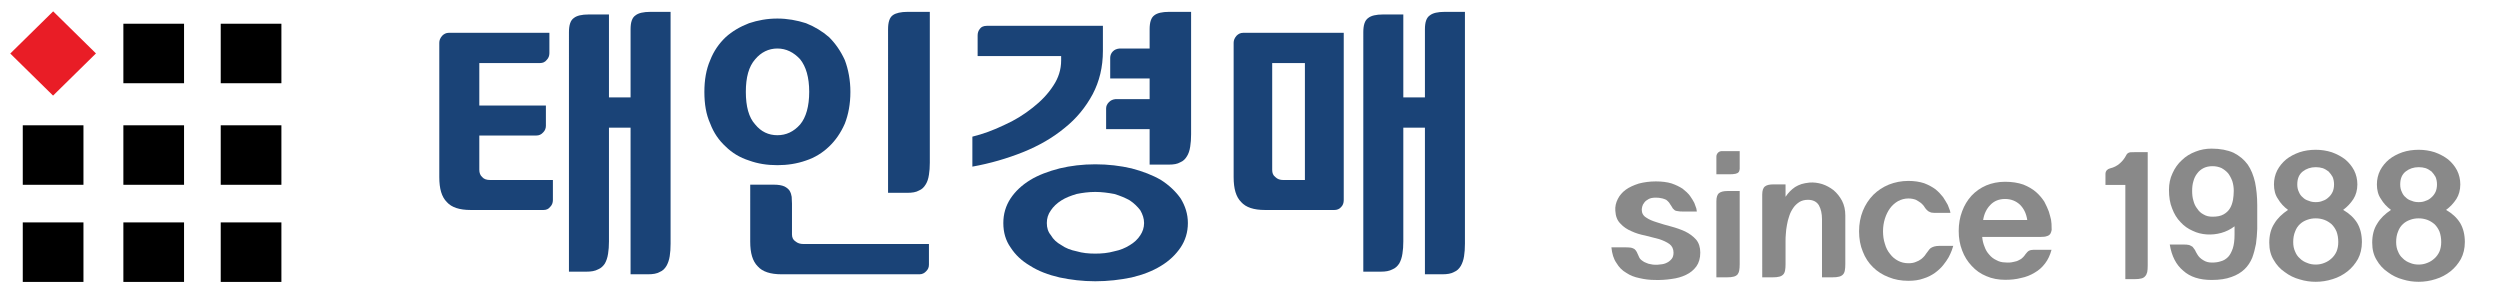
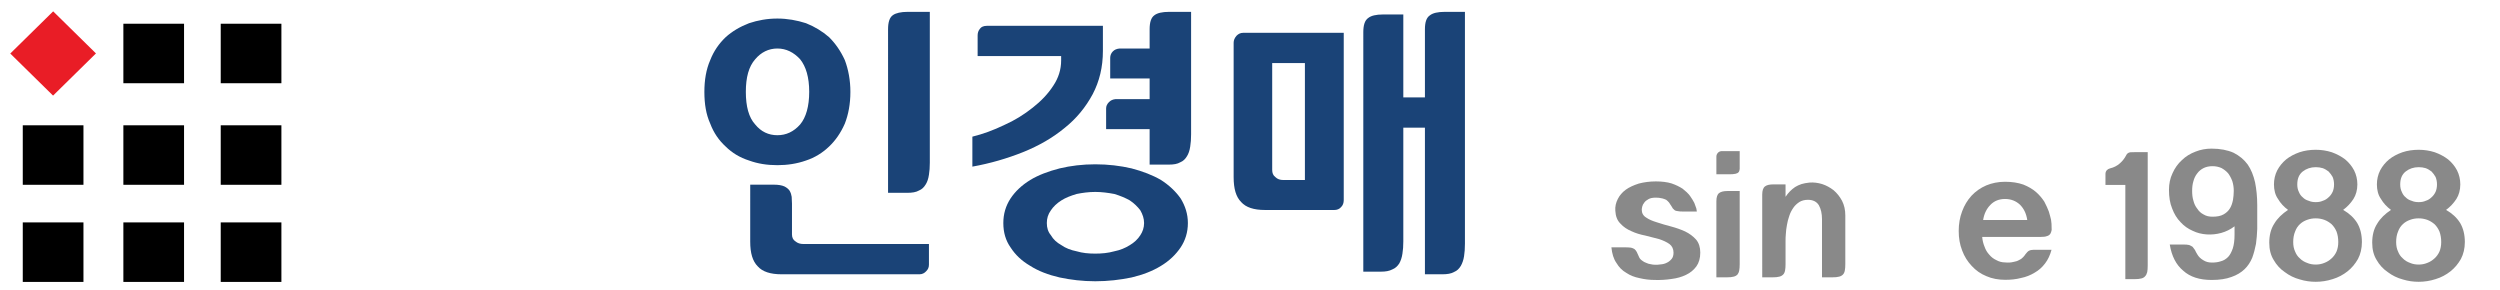
<svg xmlns="http://www.w3.org/2000/svg" version="1.1" x="0px" y="0px" width="664px" height="77px" viewBox="-2.725 -3.015 664 77" enable-background="new -2.725 -3.015 664 77" xml:space="preserve">
  <defs>
</defs>
-   <path fill="#1A4377" d="M127.526,44.796h16.599v5.333c0,0.694-0.233,1.314-0.699,1.777c-0.465,0.619-1.085,0.85-1.783,0.85h-19.391  c-2.947,0-5.041-0.696-6.282-2.086c-1.396-1.391-2.018-3.555-2.018-6.645v-35.7c0-0.62,0.233-1.237,0.777-1.854  c0.465-0.464,1.008-0.773,1.783-0.773h26.682v5.409c0,0.696-0.232,1.313-0.698,1.778c-0.464,0.617-1.085,0.849-1.784,0.849h-16.132  v11.281h17.685v5.41c0,0.618-0.233,1.236-0.699,1.7c-0.542,0.619-1.162,0.851-1.782,0.851h-15.204v9.117  c0,0.773,0.233,1.47,0.776,1.933C125.819,44.565,126.518,44.796,127.526,44.796z M159.017,22.852h5.739V4.77  c0-1.854,0.387-3.09,1.318-3.709c0.776-0.617,2.094-0.928,3.956-0.928h5.352v61.586c0,1.237-0.077,2.396-0.232,3.323  c-0.156,1.005-0.466,1.854-0.853,2.55c-0.466,0.773-1.008,1.313-1.784,1.622c-0.777,0.464-1.862,0.619-3.103,0.619h-4.654V30.887  h-5.739v30.214c0,1.237-0.079,2.318-0.233,3.245c-0.156,1.082-0.466,1.933-0.854,2.627c-0.466,0.696-1.008,1.236-1.784,1.546  c-0.852,0.463-1.862,0.618-3.103,0.618h-4.654V5.543c0-1.855,0.387-3.169,1.319-3.787c0.775-0.619,2.094-0.927,3.878-0.927h5.43  V22.852z" />
  <path fill="#1A4377" d="M203.747,1.911c2.638,0,5.197,0.463,7.602,1.237c2.327,0.927,4.344,2.164,6.128,3.709  c1.705,1.699,3.102,3.709,4.188,6.104c0.93,2.473,1.474,5.332,1.474,8.423c0,3.245-0.543,6.026-1.474,8.422  c-1.085,2.473-2.482,4.482-4.188,6.104c-1.785,1.701-3.802,2.937-6.128,3.709c-2.404,0.851-4.963,1.236-7.602,1.236  c-2.715,0-5.197-0.386-7.523-1.236c-2.405-0.772-4.5-2.008-6.205-3.709c-1.784-1.623-3.18-3.632-4.111-6.104  c-1.086-2.396-1.551-5.177-1.551-8.422c0-3.091,0.465-5.95,1.551-8.423c0.931-2.396,2.327-4.405,4.111-6.104  c1.705-1.545,3.8-2.782,6.205-3.709C198.549,2.374,201.032,1.911,203.747,1.911z M203.747,32.897c2.328,0,4.343-0.928,6.05-2.859  c1.551-1.855,2.404-4.792,2.404-8.655c0-3.865-0.853-6.724-2.404-8.654c-1.707-1.855-3.723-2.86-6.05-2.86  c-2.326,0-4.343,1.004-5.895,2.86c-1.706,1.931-2.482,4.79-2.482,8.654c0,3.863,0.776,6.799,2.482,8.655  C199.403,31.969,201.42,32.897,203.747,32.897z M244.002,61.797v5.487c0,0.695-0.233,1.236-0.698,1.699  c-0.466,0.541-1.086,0.851-1.784,0.851h-36.686c-2.949,0-5.043-0.696-6.284-2.087c-1.396-1.39-2.016-3.554-2.016-6.567V46.034h6.282  c1.164,0,2.094,0.155,2.792,0.463c0.62,0.309,1.086,0.695,1.397,1.159c0.31,0.54,0.465,1.082,0.543,1.622  c0,0.619,0.077,1.236,0.077,1.778v8.19c0,0.85,0.311,1.468,0.931,1.854c0.542,0.463,1.241,0.695,2.095,0.695H244.002z   M244.235,40.161c0,1.236-0.077,2.318-0.233,3.245c-0.156,1.082-0.465,1.932-0.854,2.549c-0.464,0.773-1.008,1.314-1.784,1.625  c-0.775,0.463-1.862,0.617-3.103,0.617h-5.118V4.77c0-1.854,0.387-3.167,1.318-3.786c0.776-0.54,2.094-0.851,3.878-0.851h5.895  V40.161z" />
  <path fill="#1A4377" d="M290.207,3.842v6.646c0,4.327-0.931,8.113-2.715,11.513c-1.862,3.478-4.344,6.49-7.446,8.963  c-3.18,2.627-6.825,4.714-11.013,6.413c-4.266,1.701-8.764,3.015-13.496,3.865v-7.96c2.792-0.695,5.584-1.7,8.455-3.09  c2.791-1.237,5.273-2.784,7.601-4.637c2.171-1.699,4.033-3.632,5.43-5.796c1.395-2.085,2.093-4.327,2.093-6.722v-1.159h-22.182  V6.392c0-0.618,0.155-1.237,0.621-1.777c0.31-0.463,0.93-0.773,1.861-0.773H290.207z M288.191,40.624  c3.411,0,6.592,0.386,9.616,1.082c2.948,0.773,5.584,1.777,7.835,3.09c2.172,1.393,3.878,3.015,5.195,4.868  c1.241,2.01,1.94,4.174,1.94,6.569c0,2.473-0.699,4.637-1.94,6.491c-1.317,1.933-3.023,3.555-5.195,4.869  c-2.251,1.39-4.887,2.395-7.835,3.09c-3.024,0.619-6.205,1.005-9.616,1.005c-3.415,0-6.517-0.386-9.464-1.005  c-3.025-0.695-5.661-1.7-7.833-3.09c-2.25-1.314-3.956-2.936-5.197-4.869c-1.318-1.854-1.938-4.018-1.938-6.491  c0-2.396,0.62-4.56,1.938-6.569c1.241-1.854,2.946-3.476,5.197-4.868c2.172-1.313,4.809-2.316,7.833-3.09  C281.674,41.01,284.777,40.624,288.191,40.624z M288.191,64.346c1.705,0,3.411-0.154,5.041-0.617c1.551-0.31,2.87-0.851,4.111-1.625  c1.164-0.694,2.094-1.545,2.792-2.627c0.62-0.926,1.008-2.008,1.008-3.245c0-1.236-0.388-2.318-1.008-3.4  c-0.698-0.928-1.629-1.854-2.792-2.627c-1.241-0.696-2.56-1.237-4.111-1.7c-1.629-0.311-3.335-0.542-5.041-0.542  c-1.784,0-3.415,0.231-4.964,0.542c-1.553,0.463-2.949,1.003-4.035,1.7c-1.241,0.773-2.17,1.699-2.791,2.627  c-0.777,1.082-1.087,2.164-1.087,3.4c0,1.237,0.31,2.319,1.087,3.245c0.621,1.082,1.549,1.933,2.791,2.627  c1.086,0.773,2.482,1.315,4.035,1.625C284.777,64.192,286.407,64.346,288.191,64.346z M293.542,23.315h9.074V17.83h-10.471v-5.488  c0-0.617,0.233-1.236,0.697-1.699c0.466-0.464,1.01-0.696,1.784-0.773h7.989v-5.1c0-1.854,0.388-3.09,1.241-3.709  c0.775-0.617,2.095-0.928,3.956-0.928h5.817v32.533c0,1.236-0.079,2.318-0.232,3.245c-0.156,1.082-0.467,1.933-0.854,2.55  c-0.466,0.772-1.007,1.313-1.784,1.624c-0.774,0.463-1.784,0.618-3.024,0.618h-5.119v-9.427h-11.556v-5.487  c0-0.617,0.233-1.159,0.774-1.7C292.302,23.624,292.843,23.393,293.542,23.315z" />
  <path fill="#1A4377" d="M354.173,50.129c0,0.771-0.232,1.391-0.699,1.854c-0.464,0.542-1.085,0.773-1.782,0.773h-18.461  c-2.947,0-5.041-0.696-6.282-2.086c-1.396-1.391-2.018-3.555-2.018-6.645v-35.7c0-0.62,0.233-1.237,0.777-1.854  c0.464-0.464,1.008-0.773,1.784-0.773h26.681V50.129z M335.17,42.092c0,0.851,0.232,1.47,0.853,1.933  c0.544,0.541,1.241,0.771,2.095,0.771h5.739V13.733h-8.687V42.092z M386.361,61.719c0,1.237-0.077,2.396-0.233,3.323  c-0.154,1.005-0.464,1.854-0.852,2.55c-0.467,0.773-1.01,1.313-1.785,1.622c-0.774,0.464-1.861,0.619-3.102,0.619h-4.654V30.887  h-5.74v30.214c0,1.237-0.077,2.318-0.231,3.245c-0.155,1.082-0.466,1.933-0.854,2.627c-0.465,0.696-1.008,1.236-1.784,1.546  c-0.854,0.463-1.861,0.618-3.103,0.618h-4.654V5.543c0-1.855,0.39-3.169,1.318-3.787c0.776-0.619,2.095-0.927,3.879-0.927h5.429  v22.023h5.74V4.77c0-1.854,0.388-3.09,1.318-3.709c0.776-0.617,2.095-0.928,3.956-0.928h5.352V61.719z" />
  <path fill="#898989" d="M433.327,52.691c0,0.881,0.374,1.585,1.164,2.069c0.746,0.528,1.702,0.923,2.868,1.276  c1.163,0.395,2.41,0.747,3.741,1.099c1.329,0.353,2.576,0.792,3.739,1.32c1.165,0.572,2.121,1.276,2.911,2.156  c0.746,0.879,1.121,2.066,1.121,3.474c0,1.496-0.375,2.729-1.038,3.651c-0.707,0.968-1.621,1.716-2.744,2.245  c-1.163,0.571-2.452,0.923-3.866,1.099c-1.454,0.219-2.908,0.308-4.405,0.264c-1.413,0-2.785-0.176-4.074-0.484  c-1.33-0.264-2.494-0.704-3.532-1.408c-1.081-0.616-1.954-1.496-2.62-2.639c-0.746-1.057-1.164-2.464-1.329-4.136h3.617  c0.662,0,1.163,0.044,1.58,0.088c0.373,0.088,0.705,0.22,0.954,0.396c0.209,0.176,0.416,0.44,0.583,0.748  c0.165,0.352,0.333,0.749,0.582,1.276c0.165,0.439,0.457,0.748,0.831,1.012c0.332,0.264,0.706,0.485,1.122,0.617  c0.373,0.176,0.79,0.308,1.205,0.351c0.375,0.088,0.707,0.133,0.998,0.133c0.499,0.043,1.039,0,1.622-0.089  c0.581-0.043,1.121-0.175,1.62-0.439c0.499-0.219,0.914-0.572,1.288-1.012c0.332-0.396,0.499-0.968,0.499-1.672  c0-0.967-0.374-1.759-1.081-2.287c-0.748-0.528-1.703-0.968-2.785-1.32c-1.121-0.308-2.327-0.616-3.615-0.924  c-1.33-0.264-2.536-0.615-3.658-1.143c-1.163-0.484-2.162-1.145-2.951-2.023c-0.831-0.792-1.289-1.936-1.371-3.432  c-0.085-1.1,0.165-2.156,0.665-3.125c0.455-0.924,1.163-1.759,2.119-2.463c0.915-0.66,2.078-1.188,3.45-1.627  c1.33-0.353,2.868-0.573,4.53-0.573c1.58,0,2.992,0.176,4.156,0.528c1.165,0.396,2.122,0.879,2.952,1.407  c0.79,0.616,1.455,1.232,1.954,1.892c0.497,0.704,0.872,1.319,1.163,1.892c0.249,0.616,0.415,1.1,0.541,1.495  c0.082,0.44,0.124,0.705,0.124,0.792h-3.533c-0.748,0-1.329-0.044-1.662-0.131c-0.415-0.044-0.706-0.176-0.874-0.397  c-0.249-0.175-0.414-0.395-0.581-0.748c-0.165-0.263-0.416-0.66-0.748-1.143c-0.249-0.265-0.5-0.529-0.748-0.705  c-0.333-0.132-0.625-0.264-0.957-0.352c-0.332-0.088-0.666-0.132-0.956-0.176c-0.332,0-0.623-0.043-0.831-0.043  c-0.831,0-1.496,0.132-1.954,0.396c-0.498,0.264-0.872,0.572-1.121,0.923c-0.291,0.353-0.457,0.705-0.54,1.056  C433.369,52.207,433.327,52.515,433.327,52.691z" />
  <path fill="#898989" d="M454.517,37.12h4.821v3.431c0,0.527,0,0.967,0,1.319c-0.041,0.353-0.123,0.66-0.291,0.836  c-0.164,0.221-0.457,0.352-0.83,0.439c-0.417,0.089-0.957,0.132-1.663,0.132h-3.408V38.57c0-0.35,0.124-0.703,0.415-1.011  C453.81,37.295,454.102,37.163,454.517,37.12z M459.338,47.721v19.4c0,0.703-0.041,1.231-0.123,1.671  c-0.084,0.484-0.25,0.836-0.459,1.1c-0.249,0.265-0.622,0.484-1.04,0.573c-0.456,0.131-1.038,0.175-1.701,0.175h-2.869V50.404  c0-1.055,0.249-1.804,0.749-2.155c0.456-0.352,1.204-0.528,2.201-0.528H459.338z" />
  <path fill="#898989" d="M477.874,45.477c1.08-0.087,2.202,0.044,3.367,0.397c1.079,0.352,2.119,0.923,3.033,1.627  c0.914,0.792,1.663,1.715,2.245,2.815c0.581,1.145,0.871,2.42,0.871,3.873v12.933c0,0.703-0.039,1.231-0.124,1.671  c-0.083,0.484-0.248,0.836-0.498,1.1c-0.249,0.265-0.624,0.484-1.039,0.573c-0.458,0.131-1.039,0.175-1.746,0.175h-2.784V55.199  c0-1.495-0.291-2.727-0.831-3.694c-0.584-0.968-1.581-1.452-2.911-1.452c-0.914,0-1.663,0.22-2.243,0.571  c-0.666,0.441-1.205,0.923-1.622,1.541c-0.456,0.66-0.831,1.364-1.081,2.156c-0.29,0.834-0.499,1.626-0.623,2.419  c-0.166,0.835-0.25,1.627-0.291,2.331c-0.082,0.792-0.082,1.408-0.082,1.892v6.159c0,0.703-0.042,1.231-0.125,1.671  c-0.084,0.484-0.249,0.836-0.499,1.1c-0.25,0.265-0.623,0.484-1.039,0.573c-0.457,0.131-1.04,0.175-1.705,0.175h-2.827V48.688  c0-1.099,0.251-1.847,0.749-2.2c0.458-0.352,1.165-0.527,2.162-0.527h3.284v3.299c0.332-0.528,0.748-1.011,1.163-1.452  c0.415-0.439,0.873-0.792,1.372-1.143c0.498-0.308,1.038-0.572,1.703-0.792C476.334,45.697,477.042,45.565,477.874,45.477z" />
-   <path fill="#898989" d="M512.488,62.281h3.574c-0.081,0.264-0.207,0.616-0.374,1.145c-0.206,0.571-0.498,1.188-0.83,1.847  c-0.416,0.704-0.874,1.409-1.456,2.111c-0.623,0.792-1.372,1.452-2.202,2.068c-0.872,0.616-1.87,1.144-3.034,1.495  c-1.165,0.441-2.535,0.618-4.033,0.618c-1.911,0-3.657-0.31-5.236-0.969c-1.622-0.615-2.991-1.496-4.157-2.64  c-1.162-1.143-2.078-2.507-2.7-4.135c-0.666-1.584-0.998-3.387-0.998-5.411c0-1.936,0.332-3.739,0.998-5.412  c0.664-1.627,1.578-3.035,2.783-4.268c1.165-1.143,2.537-2.067,4.157-2.727c1.58-0.616,3.282-0.968,5.153-0.968  c1.579,0,2.993,0.221,4.199,0.616c1.165,0.44,2.203,1.012,3.034,1.628c0.79,0.66,1.455,1.364,1.995,2.068  c0.499,0.792,0.914,1.451,1.246,2.066c0.251,0.66,0.457,1.189,0.583,1.541c0.083,0.44,0.125,0.616,0.125,0.572h-3.866  c-0.333,0-0.624,0-0.873-0.044c-0.248,0-0.499-0.044-0.706-0.176c-0.25-0.088-0.5-0.22-0.707-0.44  c-0.25-0.177-0.457-0.484-0.706-0.836c-0.25-0.439-0.582-0.792-0.997-1.143c-0.376-0.265-0.831-0.573-1.331-0.836  c-0.581-0.221-1.247-0.352-1.996-0.352c-0.996,0-1.911,0.264-2.743,0.704c-0.83,0.484-1.536,1.1-2.119,1.893  c-0.582,0.791-1.039,1.715-1.371,2.771c-0.334,1.055-0.5,2.199-0.5,3.344c0,1.231,0.166,2.331,0.5,3.343  c0.291,1.055,0.748,1.936,1.371,2.683c0.583,0.792,1.289,1.363,2.119,1.804c0.832,0.44,1.747,0.659,2.743,0.659  c0.749,0,1.415-0.087,1.996-0.351c0.54-0.176,0.997-0.441,1.414-0.749c0.332-0.263,0.664-0.571,0.914-0.879  c0.208-0.264,0.374-0.528,0.498-0.704c0.166-0.176,0.332-0.396,0.5-0.66c0.124-0.22,0.332-0.439,0.58-0.66  c0.251-0.176,0.541-0.308,0.957-0.44C511.325,62.369,511.823,62.281,512.488,62.281z" />
  <path fill="#898989" d="M539.373,59.906h-15.629c0.083,0.968,0.29,1.805,0.622,2.595c0.293,0.836,0.708,1.541,1.248,2.112  c0.499,0.616,1.123,1.1,1.871,1.452c0.705,0.396,1.496,0.617,2.326,0.617c0.834,0.087,1.58,0.042,2.246-0.132  c0.582-0.089,1.122-0.265,1.538-0.528c0.415-0.176,0.747-0.44,1.039-0.748c0.248-0.265,0.458-0.528,0.624-0.792  c0.332-0.439,0.623-0.748,0.955-0.923c0.248-0.132,0.623-0.22,1.04-0.22h4.903c-0.374,1.407-0.956,2.639-1.704,3.607  c-0.79,1.055-1.703,1.847-2.785,2.463c-1.08,0.661-2.285,1.145-3.614,1.408c-1.331,0.352-2.744,0.484-4.158,0.484  c-1.829,0-3.532-0.308-5.029-0.968c-1.536-0.616-2.826-1.54-3.907-2.727c-1.08-1.145-1.953-2.507-2.536-4.091  c-0.622-1.583-0.915-3.3-0.915-5.191c0-1.847,0.293-3.607,0.915-5.234c0.583-1.583,1.414-2.947,2.495-4.136  c1.081-1.144,2.369-2.067,3.906-2.727c1.497-0.617,3.16-0.968,4.987-0.968c1.871,0,3.493,0.263,4.864,0.747  c1.331,0.528,2.452,1.188,3.367,1.979c0.915,0.792,1.62,1.672,2.203,2.552c0.5,0.968,0.914,1.847,1.204,2.639  c0.251,0.879,0.459,1.584,0.583,2.155c0.082,0.616,0.124,1.013,0.124,1.1c0.043,0.66,0.043,1.188,0.043,1.628  c-0.085,0.44-0.208,0.792-0.375,1.055c-0.206,0.264-0.499,0.484-0.872,0.572C540.536,59.862,539.996,59.906,539.373,59.906z   M529.811,49.832c-1.577,0-2.908,0.528-3.905,1.584c-1.04,1.057-1.664,2.42-1.912,4.004h11.722  c-0.251-1.673-0.874-2.992-1.913-4.047C532.722,50.36,531.391,49.832,529.811,49.832z" />
  <path fill="#898989" d="M557.732,41.695c0.956-0.221,1.829-0.66,2.576-1.32c0.706-0.616,1.248-1.32,1.662-2.112  c0.209-0.483,0.584-0.748,1.081-0.835c0.5,0,1.04-0.044,1.706-0.044h2.95v30.133c0,0.704-0.042,1.276-0.125,1.715  c-0.125,0.484-0.29,0.837-0.541,1.1c-0.249,0.308-0.622,0.528-1.039,0.616c-0.498,0.133-1.081,0.176-1.786,0.176h-2.453v-25.03  h-5.279v-2.903c0-0.396,0.124-0.747,0.375-1.012C557.067,41.958,557.357,41.782,557.732,41.695z" />
  <path fill="#898989" d="M590.77,57.09c-1.079,0.837-2.284,1.408-3.533,1.76c-1.286,0.353-2.576,0.484-3.864,0.396  c-1.33-0.088-2.577-0.396-3.739-0.968c-1.207-0.527-2.288-1.275-3.202-2.288c-0.957-0.968-1.705-2.2-2.245-3.652  c-0.581-1.408-0.832-3.034-0.832-4.926c0-1.584,0.291-3.079,0.957-4.443c0.583-1.319,1.413-2.508,2.493-3.475  c0.997-0.968,2.204-1.716,3.617-2.244c1.331-0.529,2.742-0.792,4.239-0.792c2.327,0,4.281,0.395,5.861,1.1  c1.537,0.792,2.784,1.803,3.741,3.123c0.914,1.321,1.536,2.903,1.954,4.707c0.374,1.848,0.58,3.871,0.58,6.071v2.375  c0,1.319,0,2.64,0,3.96c-0.042,1.363-0.166,2.683-0.332,3.958c-0.248,1.32-0.582,2.552-0.998,3.695  c-0.499,1.188-1.163,2.199-2.036,3.035c-0.914,0.88-2.077,1.584-3.491,2.068c-1.413,0.528-3.16,0.792-5.236,0.792  c-3.202,0-5.736-0.792-7.566-2.463c-1.911-1.583-3.075-3.916-3.574-6.951h3.615c0.623,0,1.123,0.043,1.539,0.131  c0.332,0.132,0.664,0.308,0.916,0.484c0.206,0.263,0.413,0.528,0.622,0.836c0.166,0.352,0.374,0.792,0.665,1.231  c0.332,0.572,0.832,1.056,1.496,1.452c0.665,0.44,1.412,0.659,2.328,0.659c0.832,0,1.663-0.086,2.41-0.351  c0.707-0.176,1.331-0.573,1.912-1.144c0.499-0.528,0.914-1.32,1.247-2.287c0.291-0.924,0.456-2.112,0.456-3.607V57.09z   M584.911,41.122c-0.915,0-1.663,0.176-2.327,0.484c-0.708,0.353-1.289,0.837-1.705,1.408c-0.5,0.615-0.832,1.32-1.039,2.112  c-0.249,0.791-0.333,1.671-0.333,2.551c0,0.923,0.084,1.804,0.333,2.596c0.207,0.835,0.539,1.54,1.039,2.155  c0.416,0.66,0.997,1.188,1.705,1.54c0.664,0.395,1.412,0.572,2.327,0.572c1.204,0,2.202-0.177,2.951-0.616  c0.706-0.395,1.287-0.923,1.704-1.626c0.374-0.617,0.622-1.366,0.79-2.201c0.124-0.792,0.208-1.628,0.208-2.419  c0-0.88-0.126-1.76-0.376-2.551c-0.29-0.792-0.664-1.497-1.121-2.112c-0.499-0.571-1.122-1.055-1.787-1.408  C586.574,41.298,585.783,41.122,584.911,41.122z" />
  <path fill="#898989" d="M624.597,61.27c0,1.715-0.374,3.211-1.038,4.487c-0.75,1.32-1.664,2.419-2.786,3.3  c-1.164,0.924-2.494,1.627-3.949,2.066c-1.495,0.484-2.994,0.705-4.488,0.705c-1.373,0-2.785-0.177-4.199-0.616  c-1.496-0.397-2.825-1.056-3.99-1.936c-1.246-0.837-2.245-1.936-2.991-3.255c-0.791-1.276-1.165-2.815-1.165-4.576  c0-1.935,0.415-3.65,1.33-5.058c0.831-1.408,2.077-2.597,3.657-3.652c-1.08-0.792-1.994-1.76-2.659-2.904  c-0.749-1.056-1.081-2.375-1.081-3.87c0-1.32,0.289-2.596,0.873-3.739c0.583-1.101,1.372-2.069,2.37-2.903  c0.997-0.792,2.16-1.408,3.532-1.892c1.331-0.44,2.743-0.66,4.323-0.66c1.494,0,2.909,0.22,4.281,0.66  c1.33,0.484,2.494,1.1,3.532,1.892c0.997,0.834,1.788,1.803,2.369,2.903c0.582,1.144,0.873,2.419,0.873,3.739  c0,1.496-0.374,2.814-1.04,3.87c-0.746,1.145-1.66,2.112-2.742,2.904c1.622,0.923,2.867,2.068,3.74,3.476  C624.181,57.619,624.597,59.335,624.597,61.27z M612.335,67.252c0.79,0,1.537-0.131,2.286-0.439  c0.707-0.264,1.331-0.661,1.911-1.189c0.541-0.483,0.997-1.099,1.331-1.848c0.291-0.703,0.457-1.539,0.457-2.507  c0-1.056-0.166-1.979-0.457-2.771c-0.334-0.792-0.79-1.452-1.331-1.979c-0.58-0.484-1.204-0.881-1.911-1.145  c-0.749-0.264-1.496-0.395-2.286-0.395c-0.832,0-1.58,0.131-2.288,0.395c-0.745,0.263-1.411,0.661-1.911,1.145  c-0.582,0.527-0.996,1.187-1.288,1.979c-0.333,0.792-0.497,1.715-0.497,2.771c0,0.968,0.164,1.804,0.497,2.507  c0.292,0.749,0.706,1.365,1.288,1.848c0.5,0.528,1.166,0.925,1.911,1.189C610.755,67.121,611.503,67.252,612.335,67.252z   M612.335,41.386c-1.33,0-2.495,0.396-3.451,1.144c-0.997,0.792-1.453,1.936-1.453,3.432c0,0.747,0.123,1.407,0.414,1.979  c0.25,0.616,0.583,1.1,1.039,1.452c0.418,0.439,0.956,0.748,1.581,0.923c0.58,0.265,1.205,0.353,1.87,0.353  c0.666,0,1.288-0.087,1.87-0.353c0.581-0.175,1.081-0.484,1.537-0.923c0.416-0.352,0.79-0.836,1.081-1.452  c0.25-0.572,0.375-1.232,0.375-1.979c0-0.704-0.125-1.364-0.375-1.979c-0.291-0.529-0.665-1.012-1.081-1.452  c-0.456-0.352-0.956-0.661-1.537-0.879C613.624,41.474,613.001,41.386,612.335,41.386z" />
  <path fill="#898989" d="M651.938,61.27c0,1.715-0.374,3.211-1.039,4.487c-0.75,1.32-1.663,2.419-2.785,3.3  c-1.163,0.924-2.493,1.627-3.949,2.066c-1.494,0.484-2.992,0.705-4.486,0.705c-1.374,0-2.787-0.177-4.2-0.616  c-1.495-0.397-2.826-1.056-3.989-1.936c-1.248-0.837-2.245-1.936-2.994-3.255c-0.789-1.276-1.163-2.815-1.163-4.576  c0-1.935,0.414-3.65,1.33-5.058c0.832-1.408,2.077-2.597,3.658-3.652c-1.082-0.792-1.995-1.76-2.661-2.904  c-0.748-1.056-1.081-2.375-1.081-3.87c0-1.32,0.291-2.596,0.873-3.739c0.583-1.101,1.372-2.069,2.37-2.903  c0.997-0.792,2.162-1.408,3.532-1.892c1.331-0.44,2.744-0.66,4.325-0.66c1.494,0,2.907,0.22,4.279,0.66  c1.33,0.484,2.495,1.1,3.533,1.892c0.997,0.834,1.788,1.803,2.368,2.903c0.584,1.144,0.874,2.42,0.874,3.74  c0,1.496-0.374,2.814-1.039,3.87c-0.749,1.145-1.663,2.112-2.743,2.904c1.622,0.923,2.868,2.068,3.741,3.476  C651.523,57.619,651.938,59.335,651.938,61.27z M639.678,67.252c0.788,0,1.536-0.131,2.284-0.439  c0.708-0.264,1.329-0.661,1.911-1.189c0.541-0.483,0.998-1.099,1.331-1.848c0.289-0.703,0.458-1.539,0.458-2.507  c0-1.056-0.169-1.979-0.458-2.771c-0.333-0.792-0.79-1.452-1.331-1.979c-0.582-0.484-1.203-0.881-1.911-1.145  c-0.748-0.264-1.496-0.395-2.284-0.395c-0.834,0-1.581,0.131-2.288,0.395c-0.749,0.263-1.413,0.661-1.912,1.145  c-0.582,0.527-0.997,1.187-1.289,1.979c-0.333,0.792-0.498,1.715-0.498,2.771c0,0.968,0.165,1.804,0.498,2.507  c0.292,0.749,0.707,1.365,1.289,1.848c0.499,0.528,1.163,0.925,1.912,1.189C638.097,67.121,638.844,67.252,639.678,67.252z   M639.678,41.386c-1.332,0-2.496,0.396-3.451,1.144c-0.998,0.792-1.456,1.936-1.456,3.432c0,0.747,0.125,1.407,0.416,1.979  c0.249,0.616,0.582,1.1,1.04,1.452c0.414,0.439,0.955,0.748,1.58,0.923c0.58,0.265,1.205,0.353,1.871,0.353  c0.662,0,1.287-0.087,1.868-0.353c0.583-0.175,1.081-0.484,1.539-0.923c0.413-0.352,0.788-0.836,1.079-1.452  c0.25-0.572,0.375-1.232,0.375-1.979c0-0.704-0.125-1.364-0.375-1.979c-0.291-0.529-0.666-1.012-1.079-1.452  c-0.458-0.352-0.956-0.661-1.539-0.879C640.965,41.474,640.34,41.386,639.678,41.386z" />
  <g id="Rectangle_1_1_">
    <g>
      <polygon fill-rule="evenodd" clip-rule="evenodd" fill="#E91D26" points="11.396,0 0,11.203 11.368,22.378 22.762,11.173   " />
    </g>
  </g>
  <g id="Rectangle_1_copy_1_">
    <g>
      <rect x="30.042" y="3.288" fill-rule="evenodd" clip-rule="evenodd" width="16.116" height="15.803" />
    </g>
  </g>
  <g id="Rectangle_1_copy_2_3_">
    <g>
      <rect x="3.323" y="30.264" fill-rule="evenodd" clip-rule="evenodd" width="16.119" height="15.802" />
    </g>
  </g>
  <g id="Rectangle_1_copy_2_2_">
    <g>
      <rect x="30.042" y="30.264" fill-rule="evenodd" clip-rule="evenodd" width="16.116" height="15.802" />
    </g>
  </g>
  <g id="Rectangle_1_copy_3_3_">
    <g>
      <rect x="3.323" y="56.056" fill-rule="evenodd" clip-rule="evenodd" width="16.119" height="15.806" />
    </g>
  </g>
  <g id="Rectangle_1_copy_3_2_">
    <g>
      <rect x="30.042" y="56.056" fill-rule="evenodd" clip-rule="evenodd" width="16.116" height="15.806" />
    </g>
  </g>
  <g id="Rectangle_1_copy_4_5_">
    <g>
      <rect x="55.9" y="3.288" fill-rule="evenodd" clip-rule="evenodd" width="16.116" height="15.803" />
    </g>
  </g>
  <g id="Rectangle_1_copy_4_4_">
    <g>
      <rect x="55.9" y="30.264" fill-rule="evenodd" clip-rule="evenodd" width="16.116" height="15.802" />
    </g>
  </g>
  <g id="Rectangle_1_copy_4_3_">
    <g>
      <rect x="55.9" y="56.056" fill-rule="evenodd" clip-rule="evenodd" width="16.116" height="15.806" />
    </g>
  </g>
</svg>